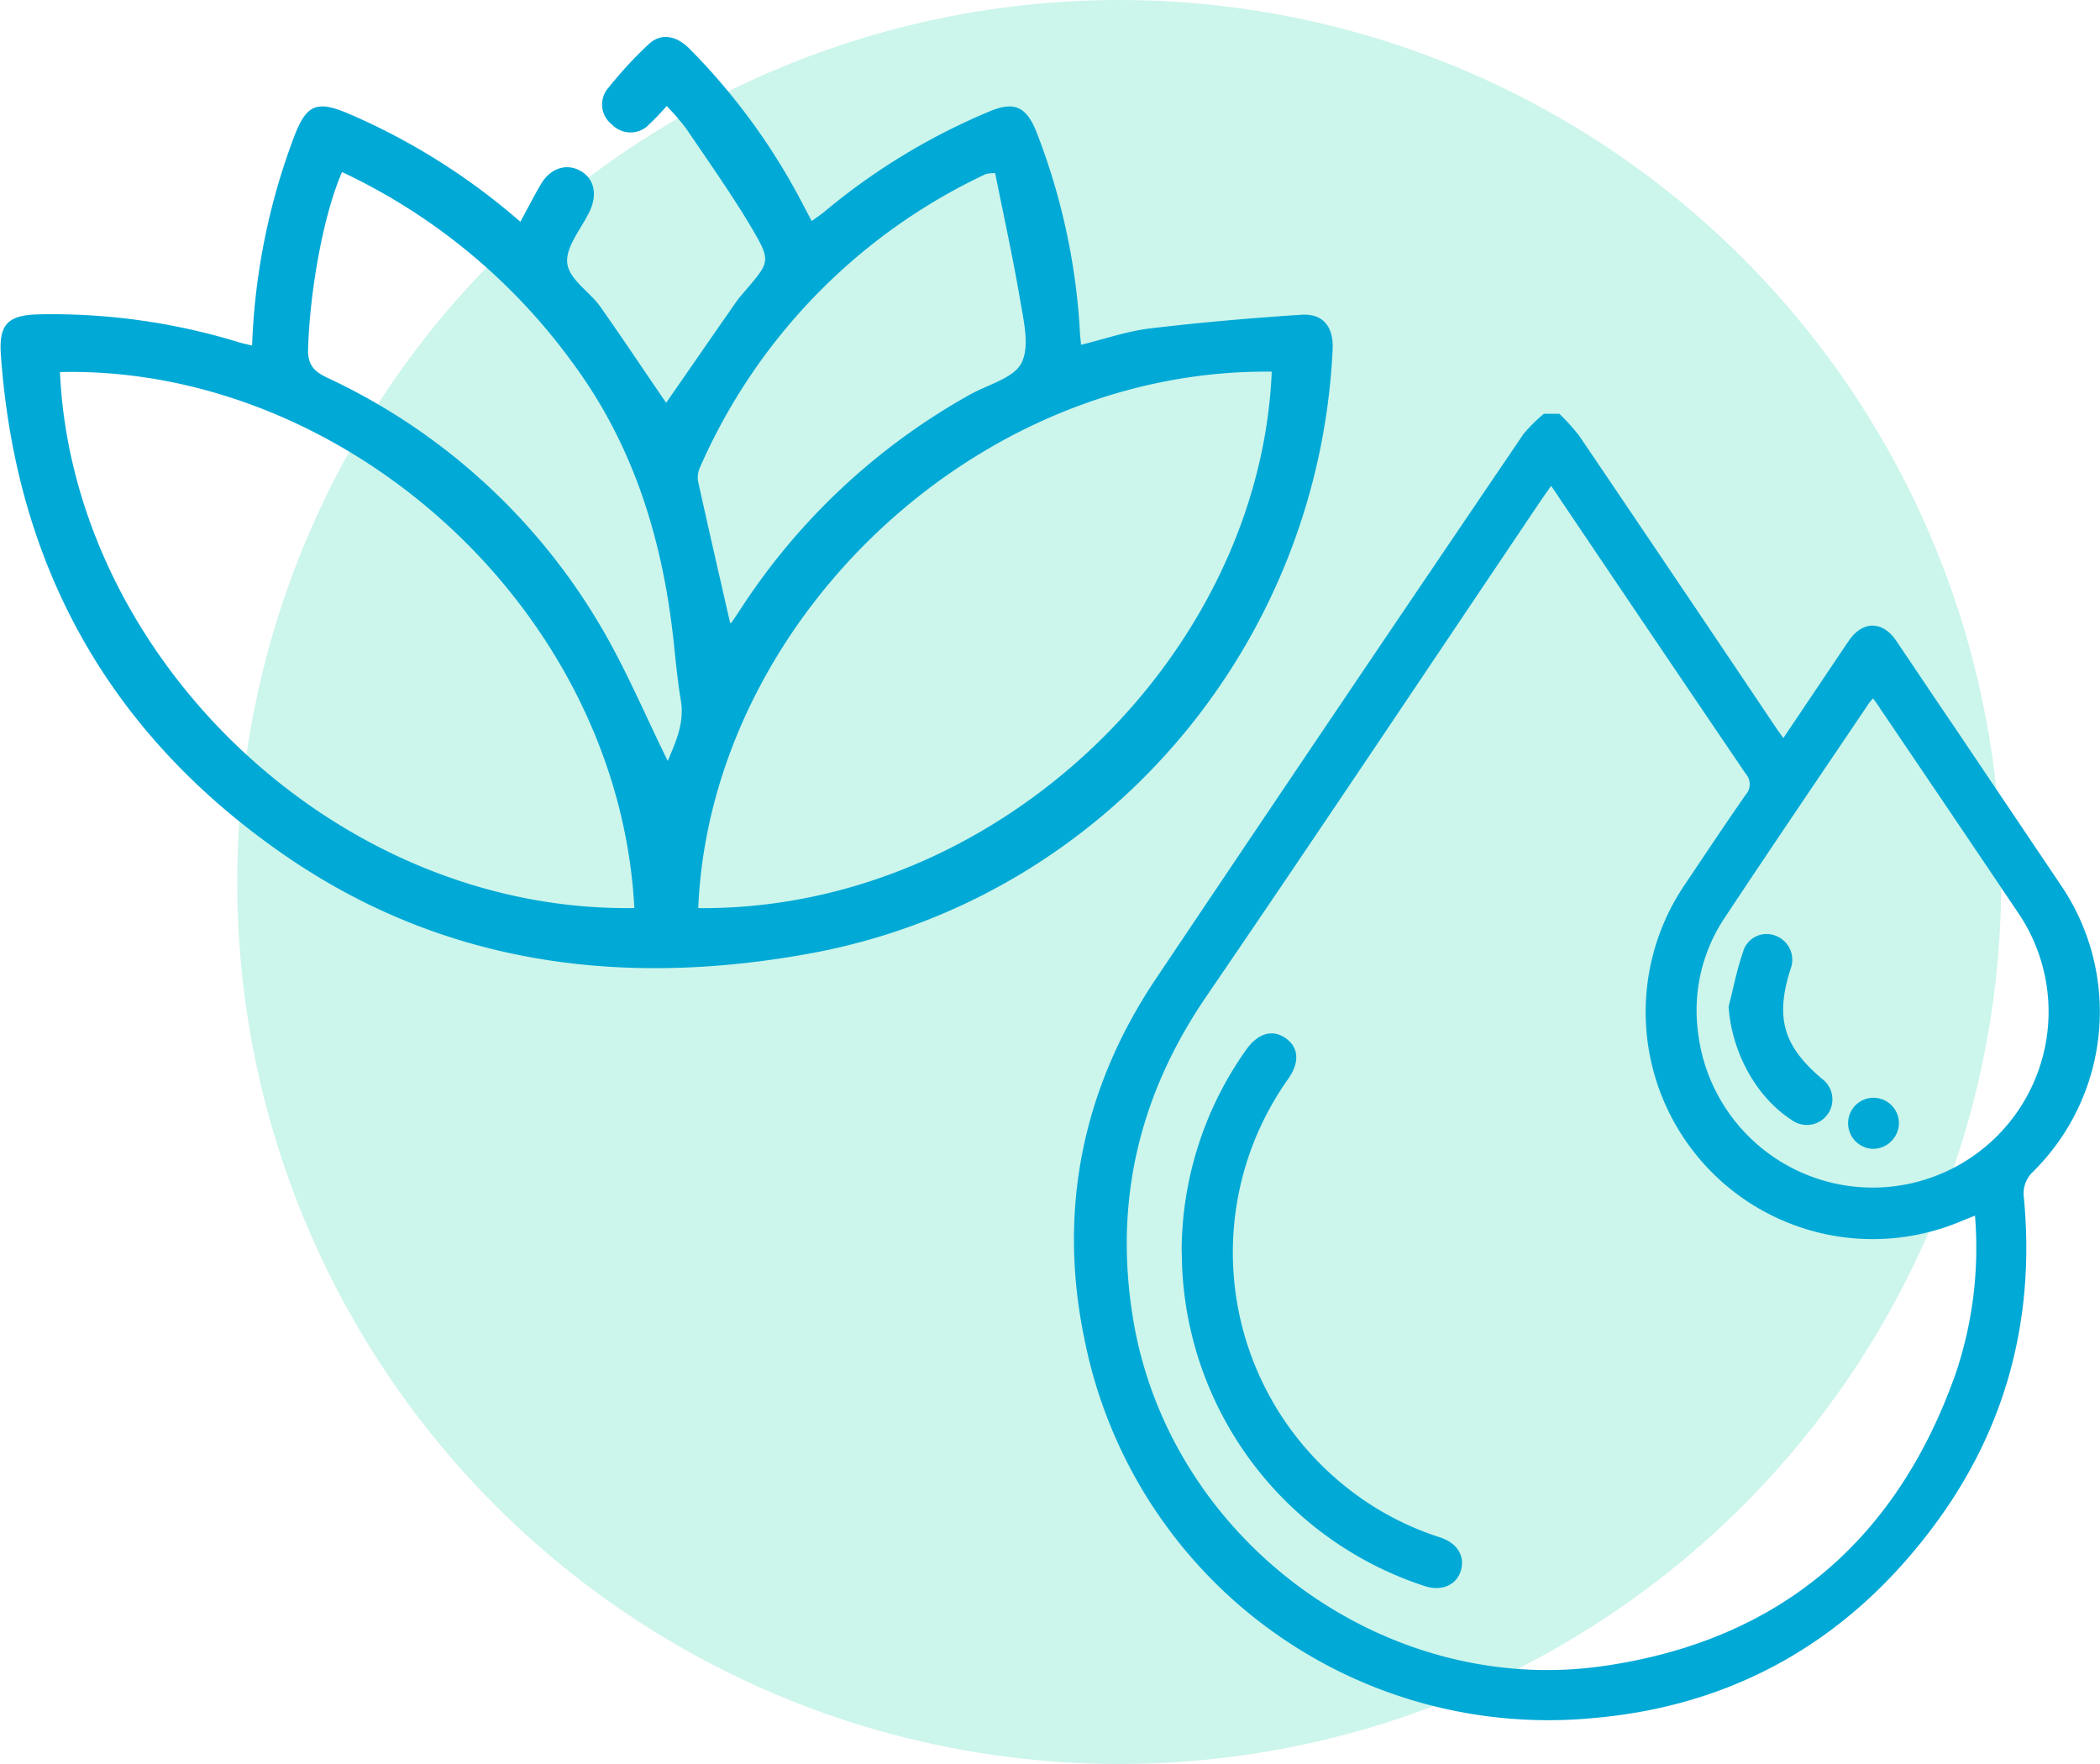
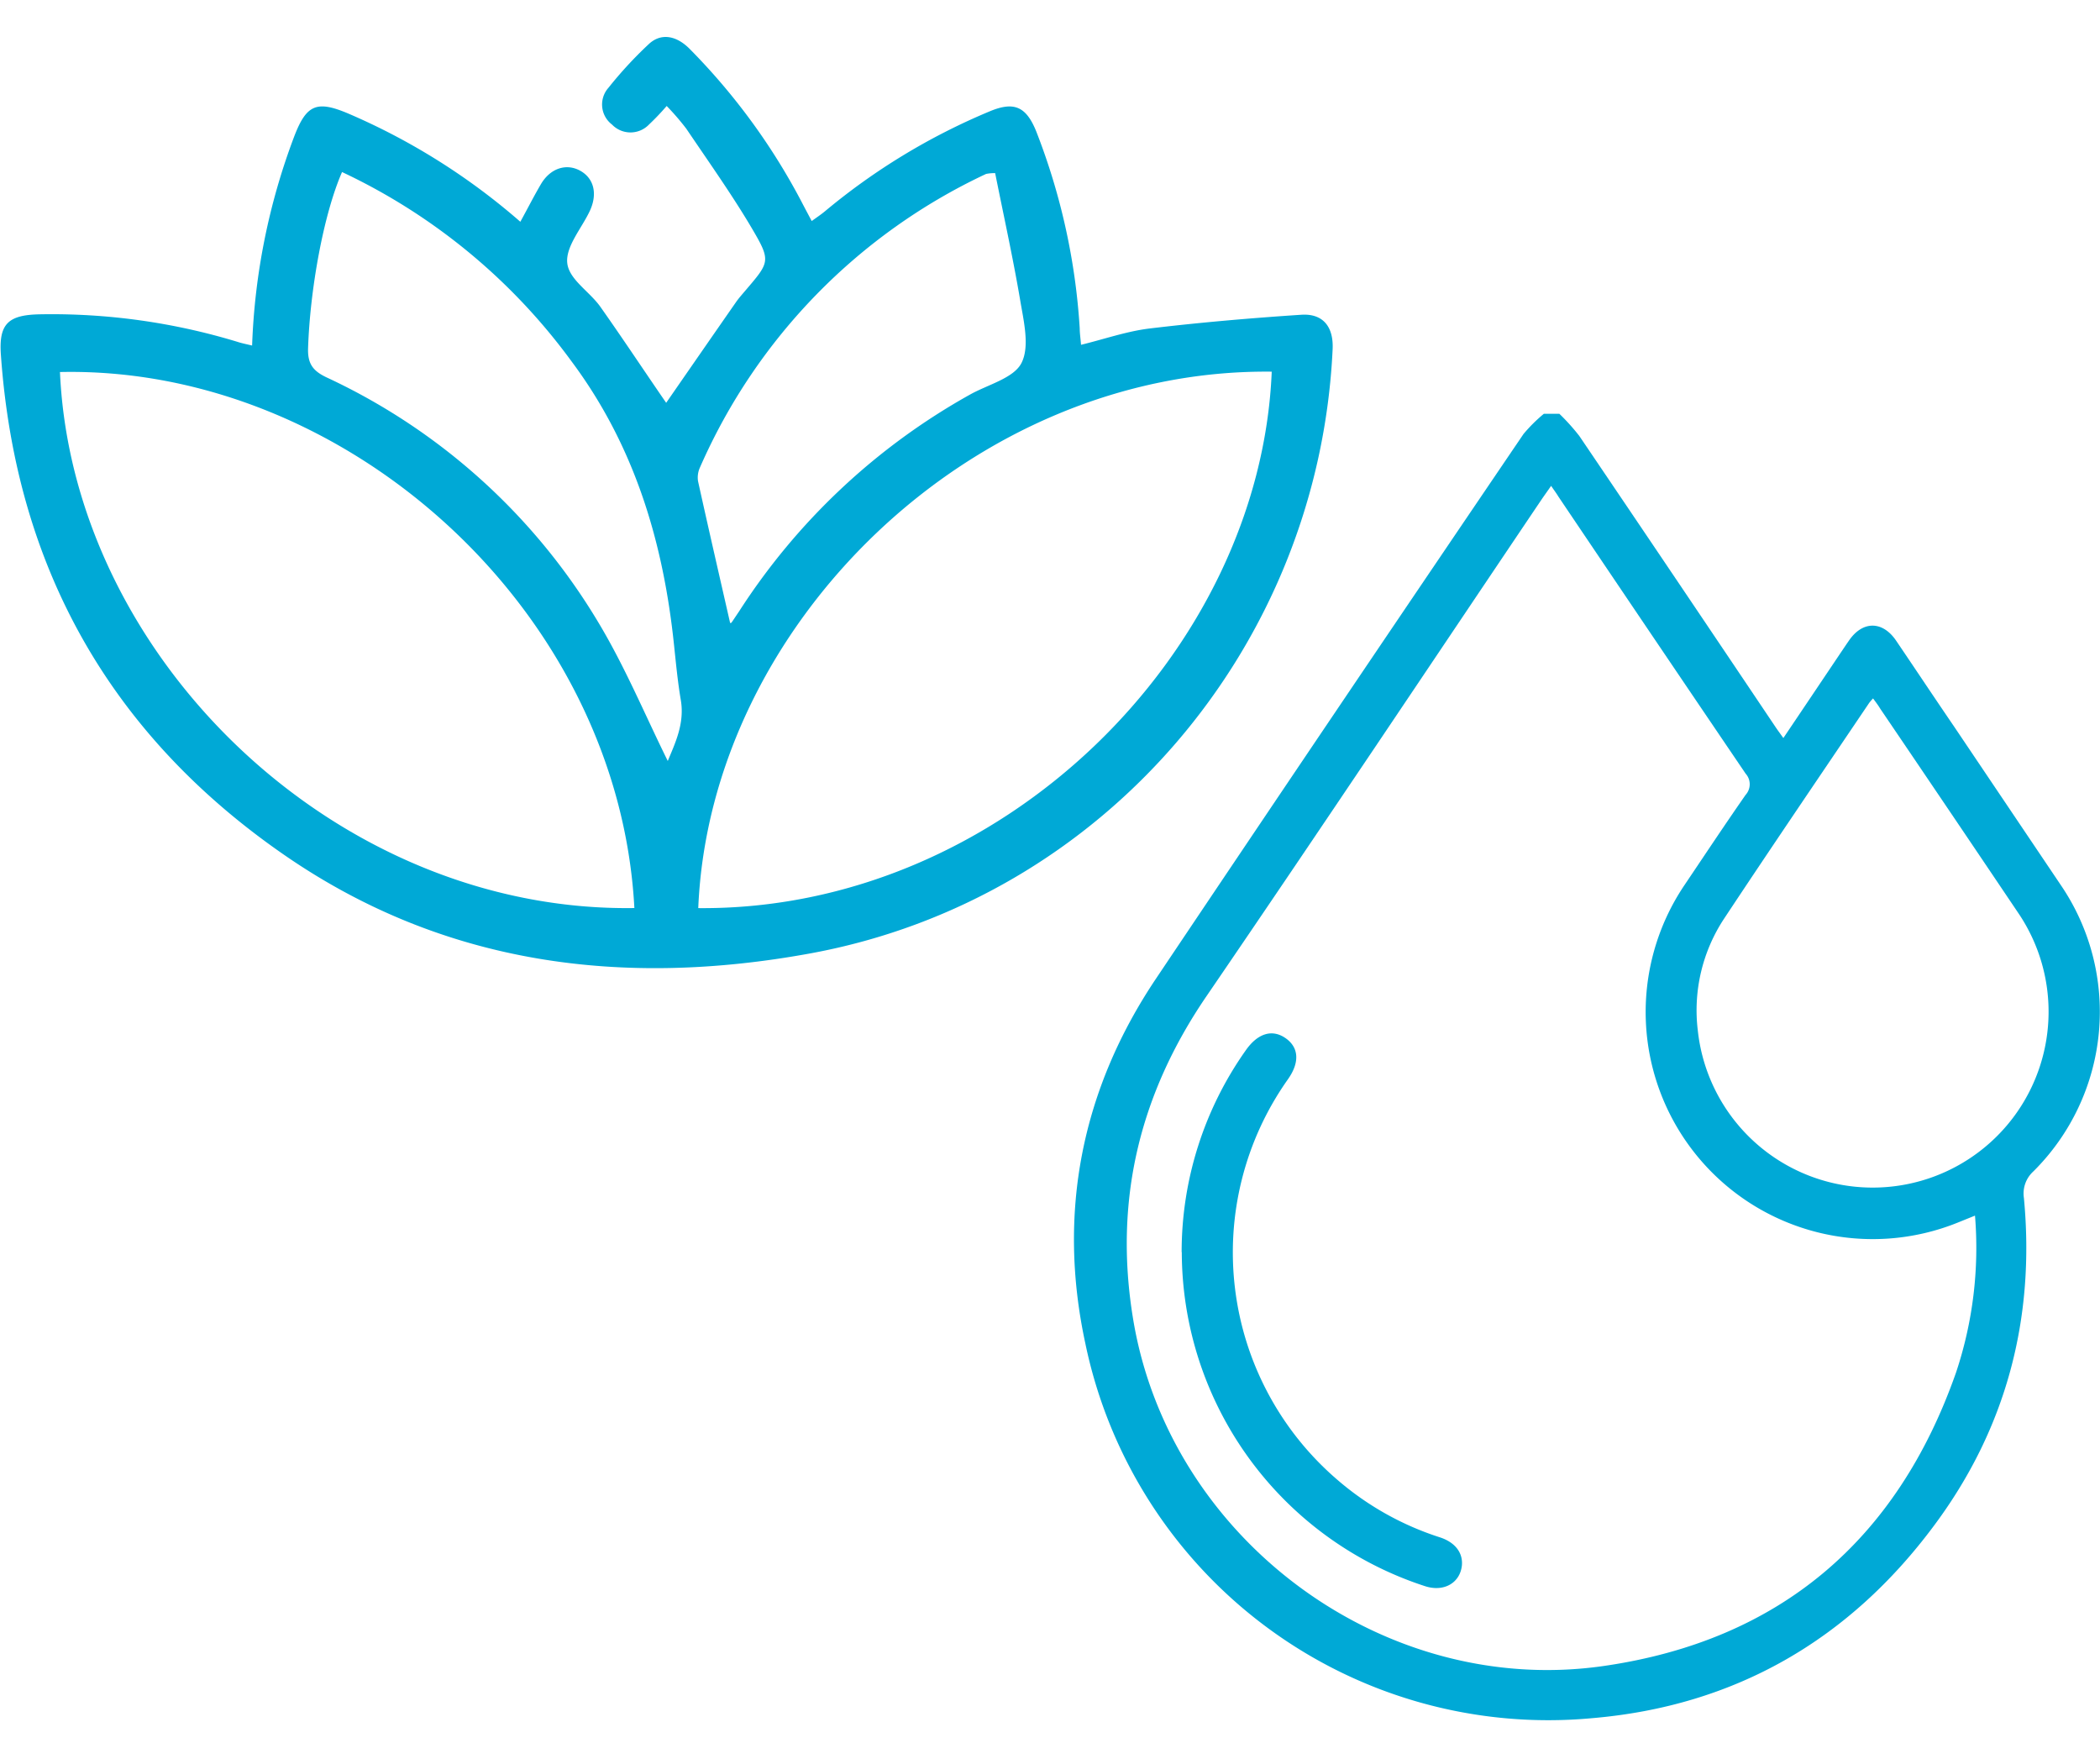
<svg xmlns="http://www.w3.org/2000/svg" id="Layer_1" data-name="Layer 1" viewBox="0 0 289.29 243">
  <defs>
    <style>.cls-1{fill:#00d19f;opacity:0.2;}.cls-2{fill:#00a9d6;}</style>
  </defs>
  <title>lotu_tech_lens_icon</title>
-   <circle class="cls-1" cx="154.18" cy="121.5" r="121.5" />
  <path class="cls-2" d="M338.05,295.6a90.26,90.26,0,0,1,5.78-28.75c1.71-4.48,3.12-5.07,7.58-3.16A89.94,89.94,0,0,1,375,278.55c1-1.81,1.86-3.52,2.83-5.17,1.28-2.19,3.48-2.92,5.4-1.87s2.44,3.21,1.33,5.57-3.31,4.86-3.1,7.12,3,3.9,4.52,6c3.14,4.44,6.15,9,9.11,13.29,3.13-4.52,6.37-9.2,9.62-13.87.39-.56.85-1.07,1.29-1.59,3.37-3.95,3.56-4.06.87-8.62s-5.95-9.15-9-13.67a34.66,34.66,0,0,0-2.71-3.14,34.42,34.42,0,0,1-2.44,2.56,3.53,3.53,0,0,1-5.09,0,3.47,3.47,0,0,1-.49-5.07,55.46,55.46,0,0,1,5.54-6c1.66-1.57,3.79-1.24,5.67.67a88.13,88.13,0,0,1,15.37,21c.43.83.87,1.65,1.42,2.69.67-.49,1.28-.89,1.83-1.35a88.55,88.55,0,0,1,22.71-13.77c3.34-1.39,5-.65,6.38,2.75a89.53,89.53,0,0,1,6,27.16c0,.68.11,1.35.18,2.26,3.24-.79,6.31-1.87,9.46-2.25,6.93-.83,13.91-1.43,20.88-1.89,3-.2,4.46,1.66,4.32,4.73-1.91,41-31.57,75.82-71.91,83.24-25.74,4.72-50.54,1.68-72.62-13.63-24-16.63-36.89-39.74-38.93-68.86-.29-4.22,1-5.45,5.32-5.54a87.9,87.9,0,0,1,27.3,3.8C336.54,295.26,337.12,295.38,338.05,295.6Zm-26.47,3.65c1.74,39.21,37.94,74.46,79.13,73.84C388.53,332.08,351,298.37,311.58,299.25Zm87.93,73.85c41.69.37,77.4-35.22,79-73.9C437.18,298.73,401.13,334.15,399.51,373.1ZM350.44,271.7c-2.56,5.84-4.42,16.23-4.68,24.28-.07,2.15.69,3.12,2.53,4a85.68,85.68,0,0,1,37.51,33.85c3.65,6.09,6.4,12.71,9.51,19,1-2.43,2.34-5.14,1.8-8.37-.43-2.52-.67-5.08-.94-7.63-1.48-14.17-5.44-27.4-14.08-39A82.7,82.7,0,0,0,350.44,271.7Zm53.46,62.12c.06,0,.17,0,.21-.08.34-.49.67-1,1-1.48a89.79,89.79,0,0,1,31.81-29.89c2.49-1.4,6.07-2.27,7.13-4.39,1.16-2.33.26-5.86-.22-8.79-1-5.84-2.28-11.63-3.42-17.34a5.92,5.92,0,0,0-1.25.11,80.14,80.14,0,0,0-39.4,40.4,3.34,3.34,0,0,0-.28,1.93C400.91,320.77,402.4,327.24,403.9,333.82Z" transform="translate(-303.32 -248)" />
  <path class="cls-2" d="M518.13,305a28.45,28.45,0,0,1,2.76,3.07q13.54,20,27,40.05c.32.48.66.93,1.1,1.55,2.73-4.05,5.38-8,8-11.9.36-.53.72-1.07,1.09-1.6,1.86-2.65,4.56-2.65,6.42.05,2.71,4,5.37,8,8.06,11.94l14.62,21.72a31,31,0,0,1-3.75,39.49,4.11,4.11,0,0,0-1.3,3.68c1.56,16.55-2.42,31.69-12.3,45-11.74,15.86-27.55,25-47.29,26.65a65.14,65.14,0,0,1-69.7-51.6c-3.89-18-.54-35,9.75-50.32q25.2-37.57,50.61-75A21.69,21.69,0,0,1,516,305ZM517,314.93l-1.19,1.69c-15.42,22.88-30.72,45.83-46.28,68.6-9.29,13.59-12.8,28.3-10.11,44.52,5,30.2,34.41,52.15,64.83,47.76,24.22-3.5,40.41-17.31,48.52-40.4a54.24,54.24,0,0,0,2.62-21.64l-2.2.89A31.28,31.28,0,0,1,535.32,370c2.81-4.17,5.59-8.37,8.47-12.5a2.18,2.18,0,0,0,0-2.93Q530.87,335.52,518,316.41C517.72,315.94,517.37,315.49,517,314.93Zm44.37,29.26a7.35,7.35,0,0,0-.55.63c-6.68,9.9-13.41,19.78-20,29.74A22.92,22.92,0,0,0,537.21,390a24.23,24.23,0,1,0,44.12-16.26q-9.47-14.07-19-28.12C562.06,345.16,561.71,344.71,561.33,344.19Z" transform="translate(-303.32 -248)" />
  <path class="cls-2" d="M466.1,420.49a48.12,48.12,0,0,1,8.84-27.81c1.65-2.35,3.64-2.94,5.47-1.67s2,3.33.31,5.7a41.27,41.27,0,0,0,6.84,55.15,40.54,40.54,0,0,0,14.15,7.93c2.08.69,3.14,2.12,3,3.83-.24,2.44-2.49,3.74-5.1,2.88a48.48,48.48,0,0,1-33.49-46Z" transform="translate(-303.32 -248)" />
-   <path class="cls-2" d="M541.45,386.68c.64-2.53,1.14-5.11,2-7.59a3.36,3.36,0,0,1,4.51-2.17,3.54,3.54,0,0,1,2,4.63c-2.1,6.63-1,10.55,4.36,15.07a3.52,3.52,0,1,1-4.19,5.66C545.19,399.09,541.86,392.87,541.45,386.68Z" transform="translate(-303.32 -248)" />
-   <path class="cls-2" d="M564.91,402.81a3.59,3.59,0,0,1-3.68,3.45,3.54,3.54,0,0,1-3.32-3.61,3.5,3.5,0,0,1,7,.16Z" transform="translate(-303.32 -248)" />
</svg>